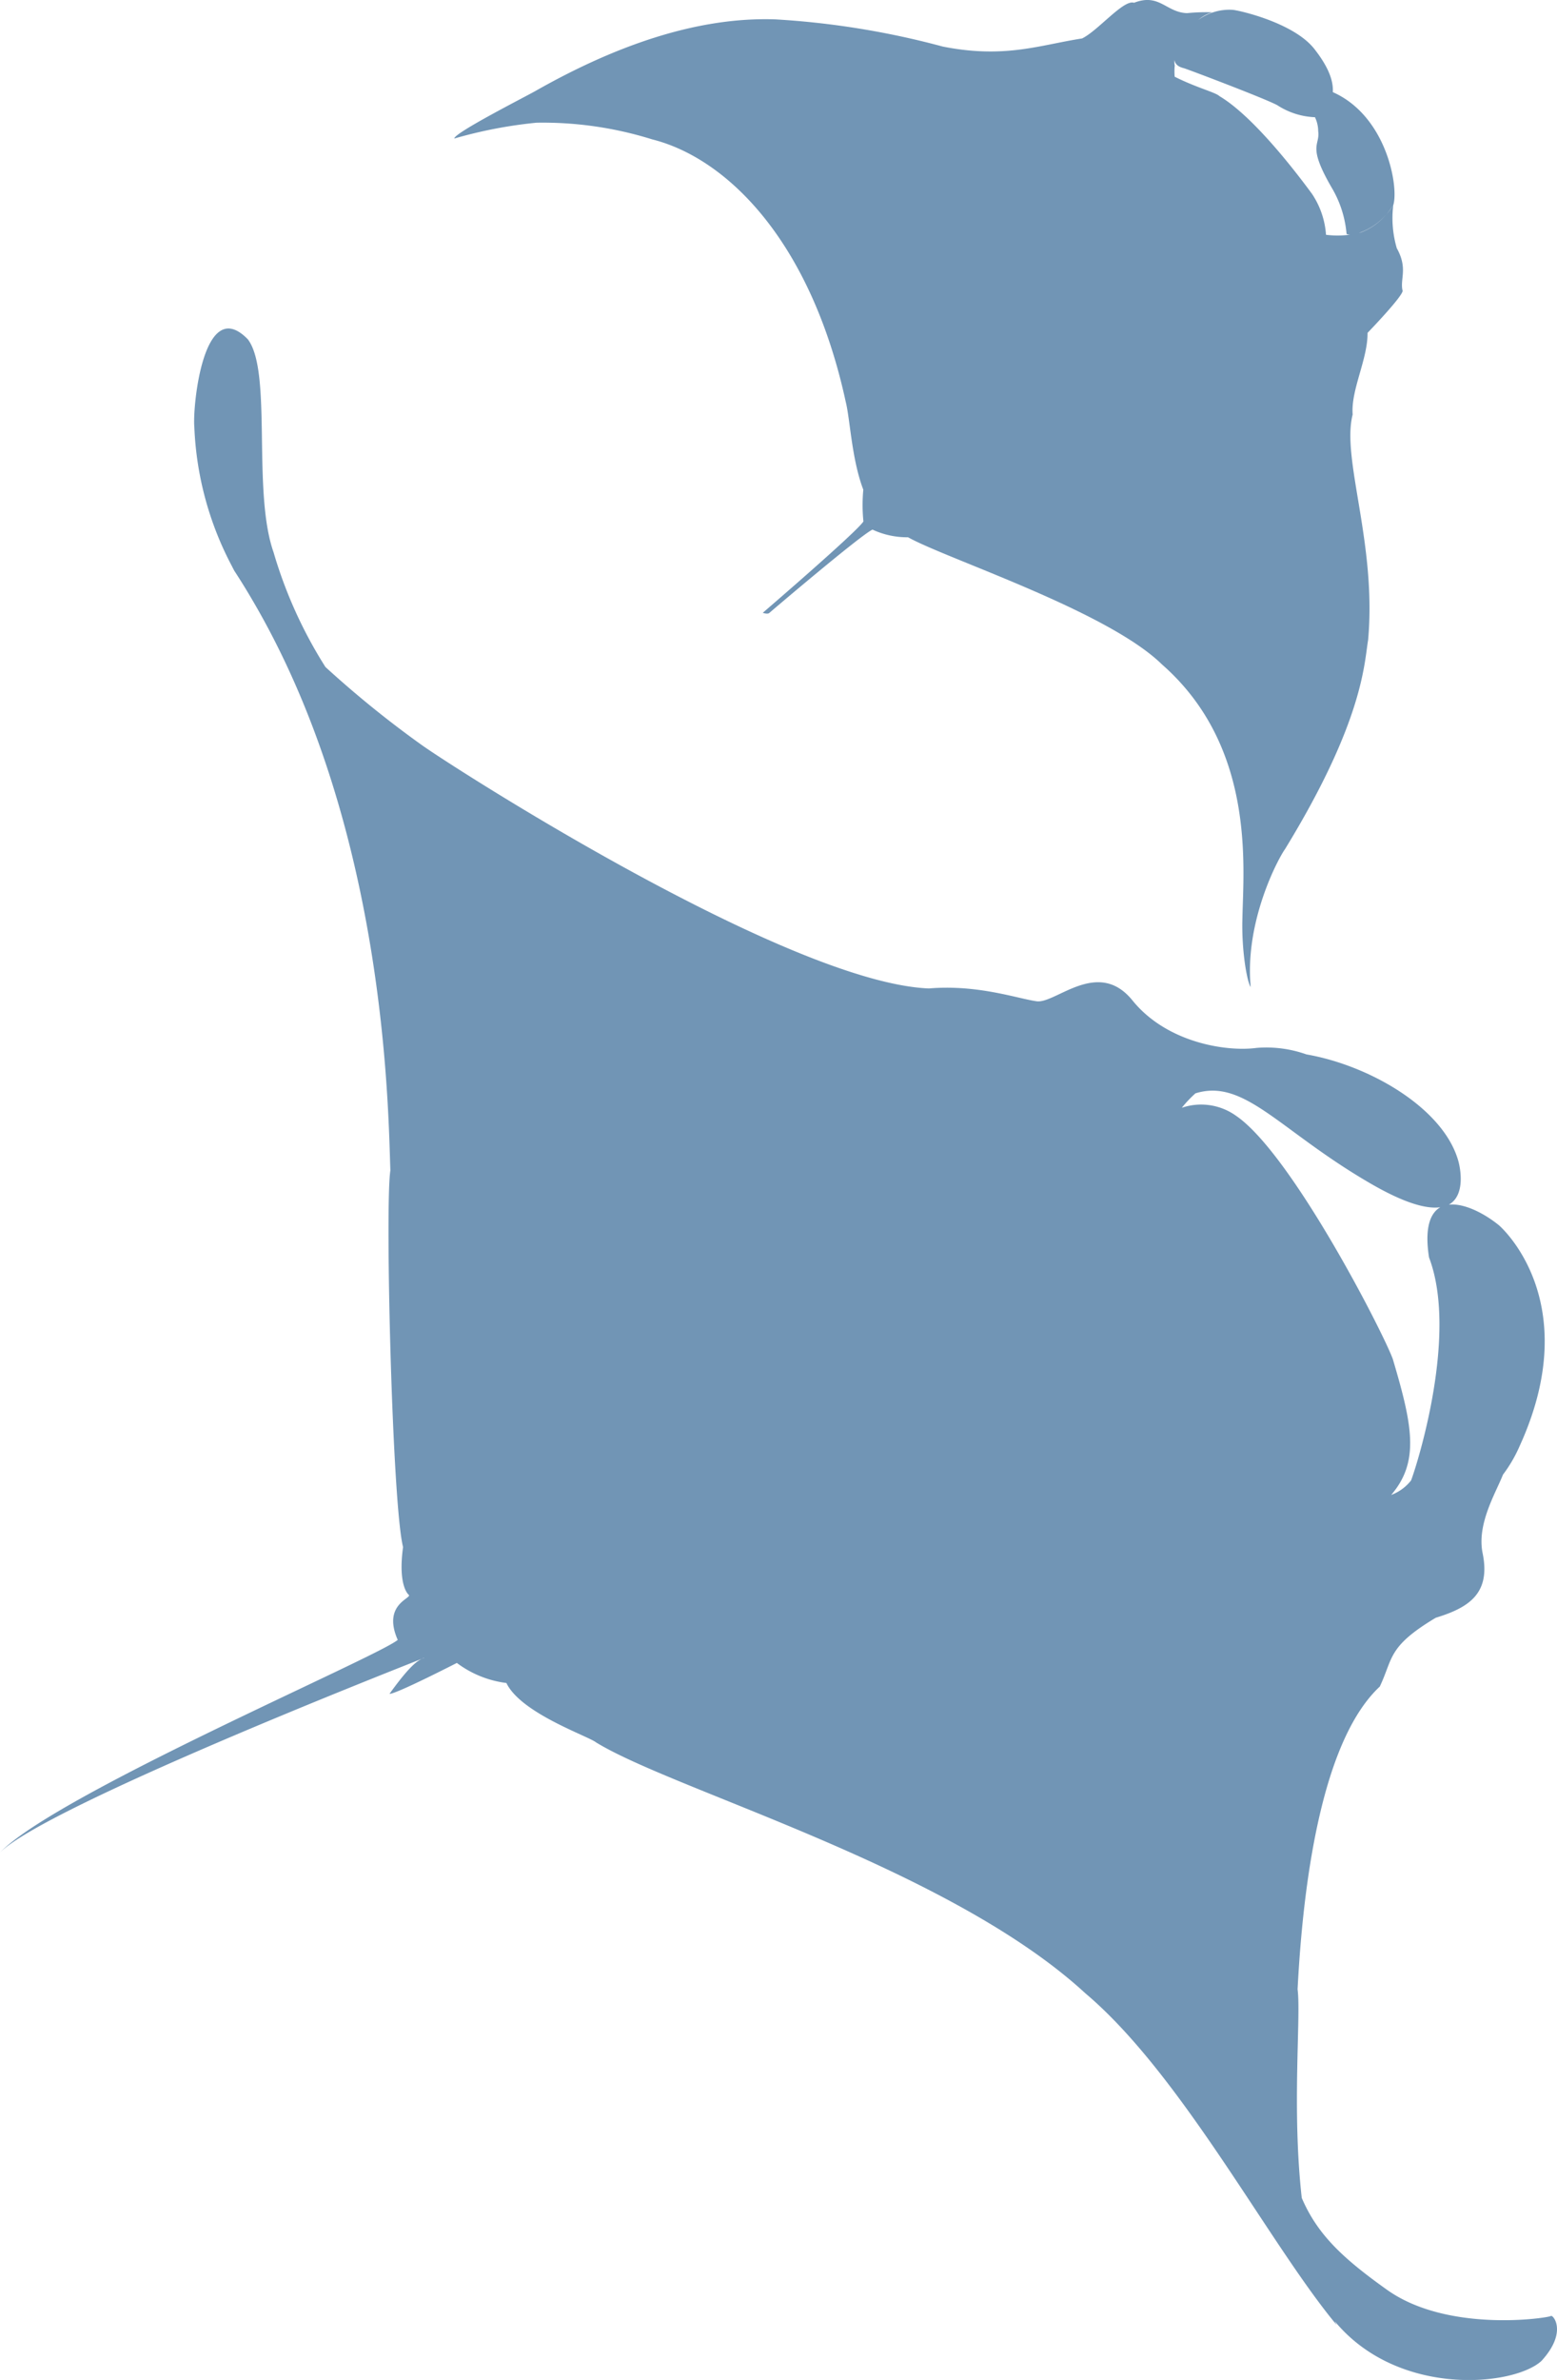
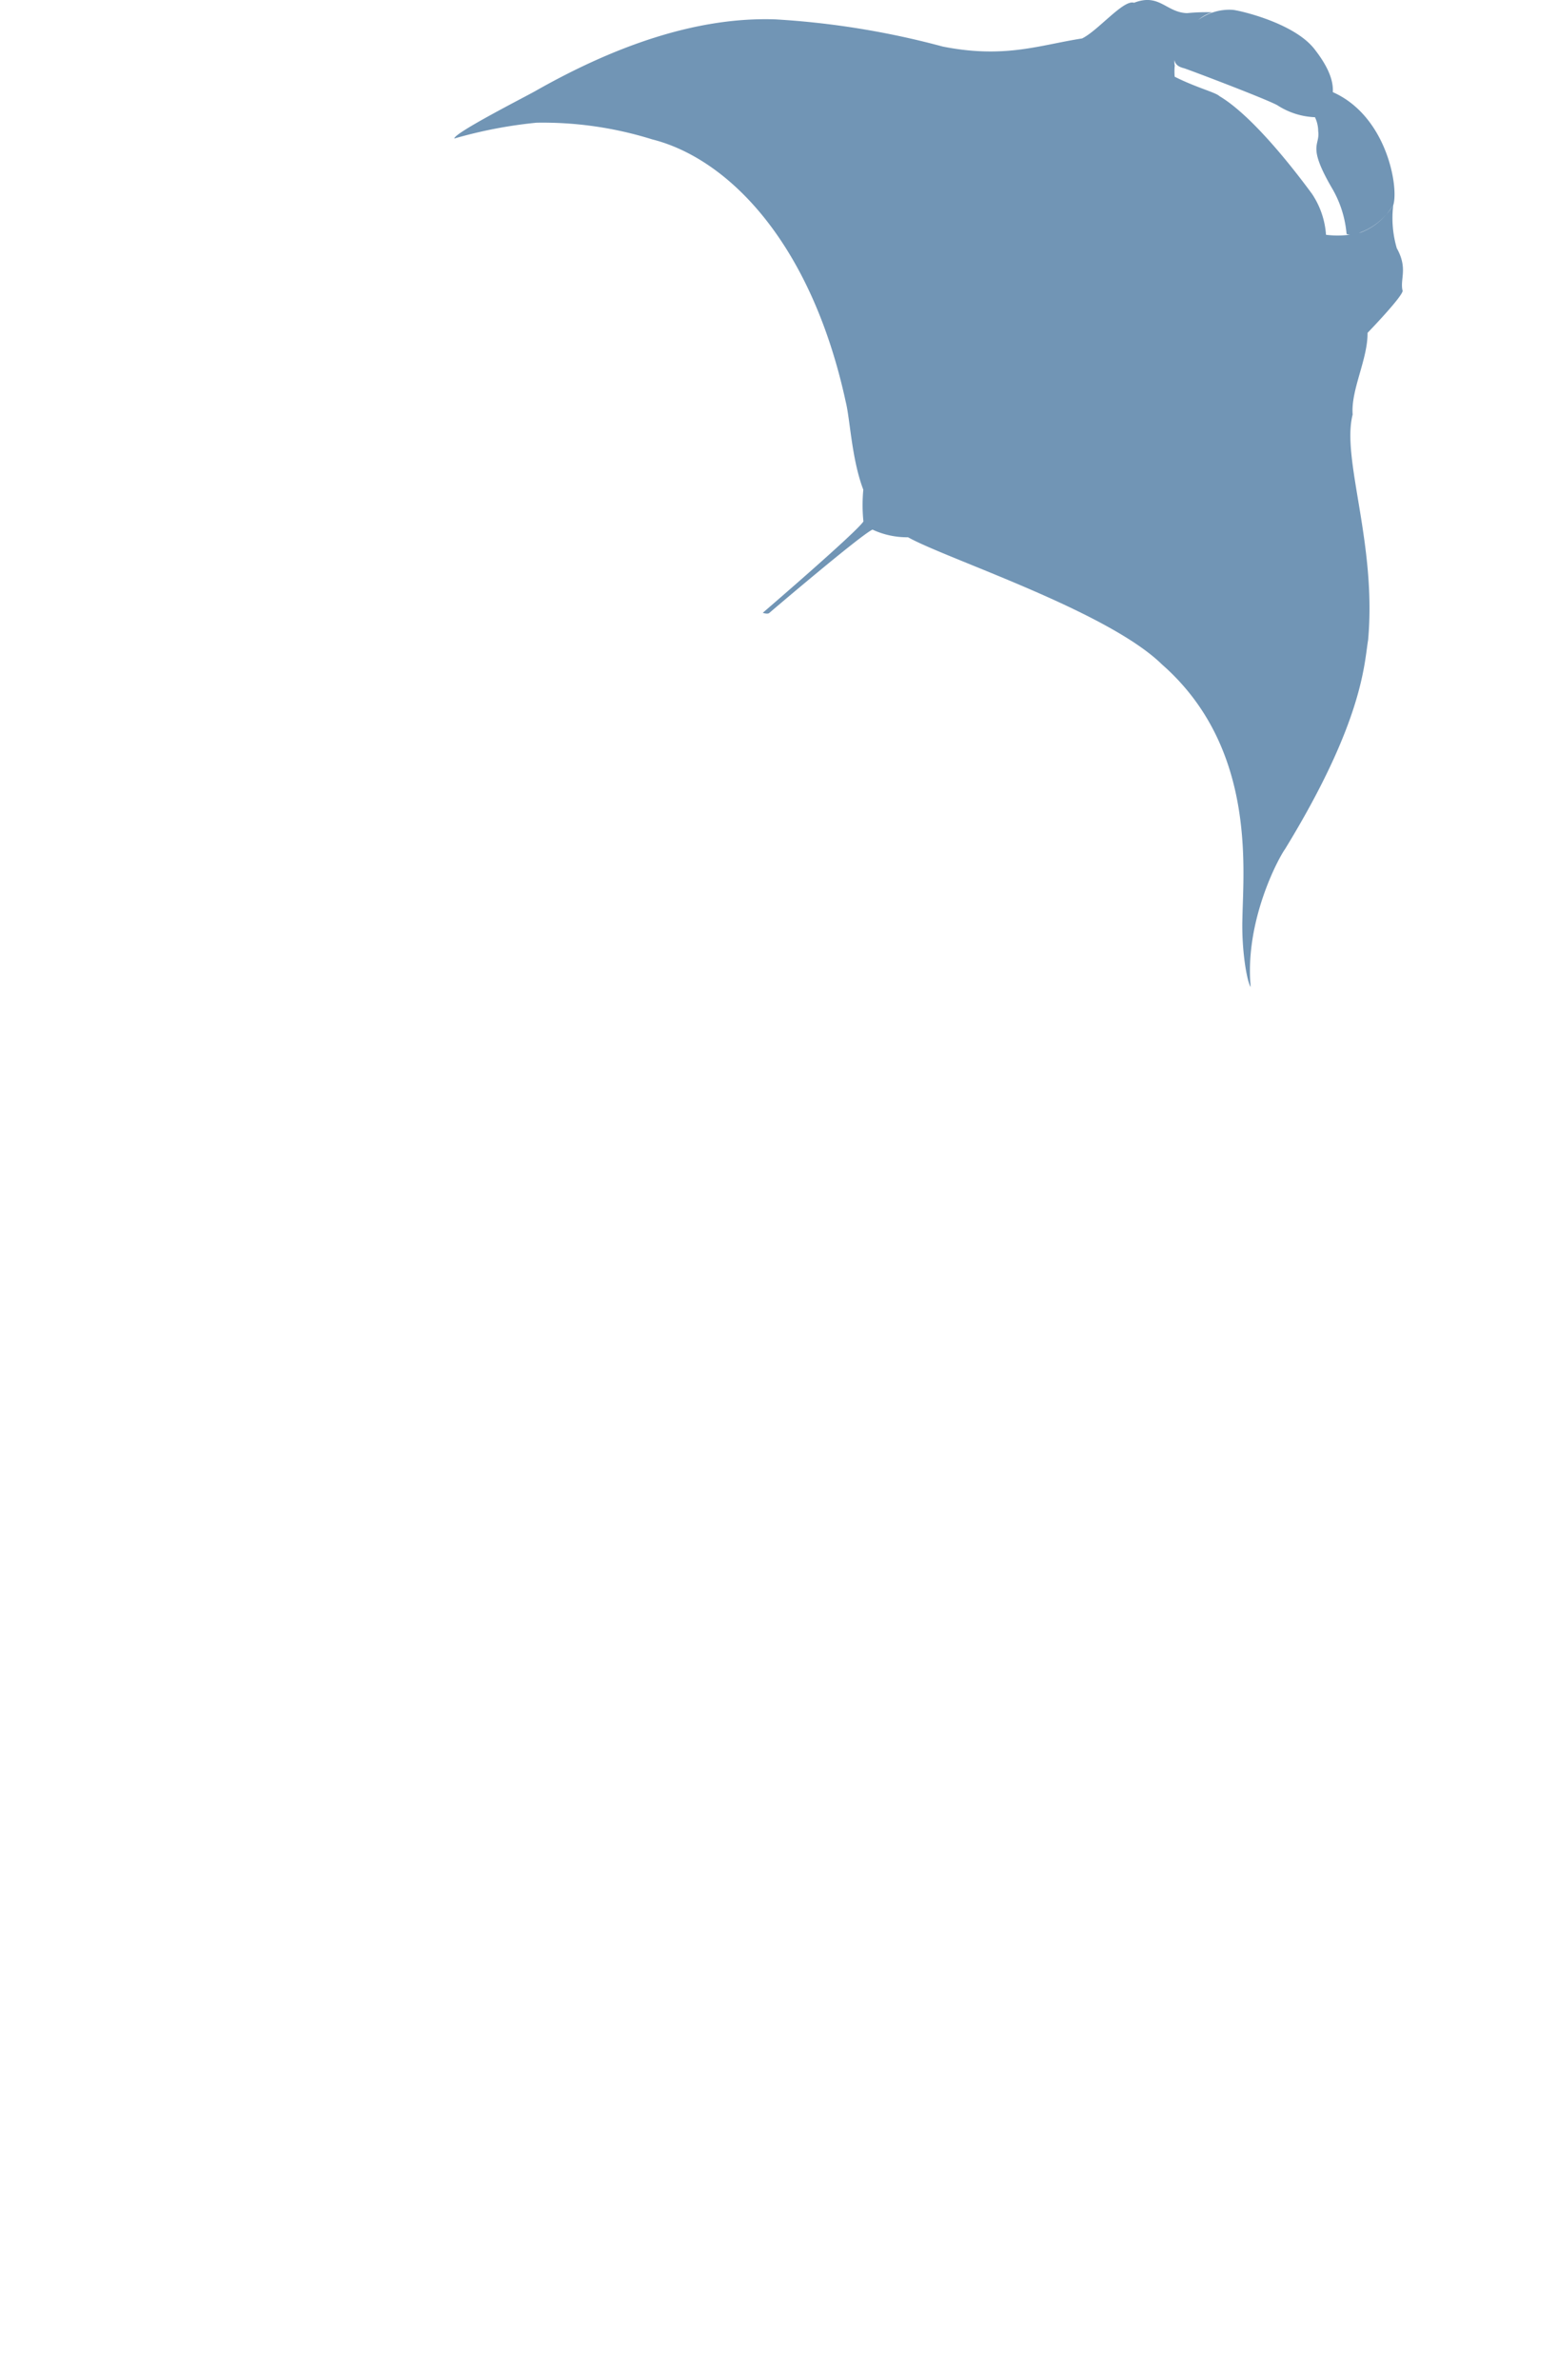
<svg xmlns="http://www.w3.org/2000/svg" width="153.818" height="234.967" viewBox="0 0 153.818 234.967">
  <g id="Group_11396" data-name="Group 11396">
    <g id="Group_3367" data-name="Group 3367" fill="#7195b5">
      <path id="Path_6683" data-name="Path 6683" d="M184.112 423.354c-.192-2.433 1.5-5.462 1.47-8.064 0 0 3.767-3.895 3.448-4.214-.235-1.164.546-2.16-.559-4.145a10.538 10.538 0 01-.347-4.252c.556-1.751-.626-8.786-5.973-11.156.08-1.268-.59-2.694-1.835-4.277-2.066-2.617-7.563-3.826-8.069-3.848a5.181 5.181 0 00-3.4 1.009 3.781 3.781 0 011.391-.766 18.71 18.71 0 00-2.485.084c-2.073-.069-2.736-2-5.239-1.024-1.03-.356-3.546 2.748-5.133 3.523-4.184.646-7.629 2.013-13.762.8a81.866 81.866 0 00-16.524-2.684c-7.817-.271-15.932 2.659-23.668 7.042-.829.485-8.11 4.173-8.064 4.722a44.914 44.914 0 018.127-1.563 36.242 36.242 0 0111.42 1.646c7.388 1.858 15.668 10.013 19.121 25.905.432 1.7.583 5.667 1.737 8.681a16.2 16.2 0 00.011 3.134c-.614 1.009-9.944 9.022-9.944 9.022s.474.168.643.016 9.082-7.74 10.2-8.23a8.107 8.107 0 003.513.756c3.721 2.1 19.692 7.266 25.083 12.555 9.281 8.135 8.036 20.054 7.947 25.055-.1 3.19.462 6.325.818 6.787-.612-6.462 2.715-12.671 3.385-13.6 7.754-12.66 7.825-18.342 8.215-20.662.861-9.54-2.661-17.892-1.527-22.252zm-2.578-17.74a.151.151 0 01-.055-.01 8.289 8.289 0 00-1.384-4.038c-1.3-1.766-5.675-7.59-9.153-9.655-.357-.359-2.292-.838-4.413-1.91a6.363 6.363 0 010-1.046h.017a1.8 1.8 0 01-.031-.6c.066.45.408.677.93.807.244.058 7.957 2.969 9.215 3.648a7.348 7.348 0 003.728 1.19 3.211 3.211 0 01.319 1.368c.2 1.479-1.117 1.354 1.324 5.569a10.714 10.714 0 011.478 4.585.723.723 0 00.471.057 9.083 9.083 0 01-2.446.036zm3.2-.188a6.261 6.261 0 002.715-1.846 6.149 6.149 0 01-2.394 1.746 1.786 1.786 0 01-.326.101zm3.37-2.722a5.5 5.5 0 01-.64.87 8.058 8.058 0 00.636-.874z" transform="translate(-50.481 -382.427)" />
-       <path id="Path_6684" data-name="Path 6684" d="M216.542 601.8c-.21.185-10.14 1.719-16.182-2.579-4.4-3.13-6.89-5.475-8.432-9.074-1-8.875-.06-17.936-.413-20.6.635-12.313 2.793-24.911 8.118-29.884 1.343-2.809.735-3.926 5.538-6.8 3.355-1.017 5.42-2.456 4.627-6.357-.6-2.9 1.3-5.958 2.007-7.769a13.788 13.788 0 001.647-2.823c6.58-14.419-2.033-21.788-2.033-21.788-1.472-1.2-3.467-2.211-4.963-2.044 1.668-.93 1.139-3.63.927-4.355-1.51-5.242-8.851-9.416-14.991-10.479a11.852 11.852 0 00-4.92-.644c-2.914.4-8.856-.472-12.269-4.686s-7.59.345-9.469.083-5.815-1.673-10.641-1.265c-13.889-.56-47.067-21.84-50.189-24.094A101.8 101.8 0 0195.475 439a44.365 44.365 0 01-5.124-11.325c-2.131-6.053-.1-17.8-2.538-21.023-4.4-4.54-5.479 6.713-5.29 8.653a32.038 32.038 0 003.724 13.759c.074.153.154.3.226.436.588.9 1.149 1.807 1.691 2.73 13.294 22.493 13.51 50.4 13.726 56.482-.538 3.318.175 32.934 1.254 37.174-.534 3.876.553 4.707.553 4.707.415.346-2.652.892-1.079 4.461-2.142 1.754-33.78 15.265-39.294 20.991 4.446-4.5 38.541-17.882 41.68-19.129a2.059 2.059 0 01.206-.1c.052 0-.036.03-.206.1-.657.31-1.516 1.126-3.2 3.462.626.039 6.654-3.052 6.654-3.052a10.267 10.267 0 004.895 1.981c1.436 2.995 8.08 5.239 8.859 5.865 7.8 4.783 34.839 12.34 48.337 24.771 9.568 8.075 18.168 24.765 24.842 32.764-.071-.127-.134-.251-.209-.392 6.28 7.584 17.749 6.411 20.431 3.916 2.626-2.874 1.116-4.586.929-4.431zm-17.412-80.358a.659.659 0 00.167-.066.659.659 0 01-.166.061zm-2.359.656zm-16.687-39.588a11.58 11.58 0 011.343-1.419c4.829-1.5 8.26 3.638 17.155 8.821 3.483 2.04 5.681 2.617 7.03 2.426-1 .58-1.566 2.052-1.111 4.955 2.869 7.533-1.1 20.224-1.771 22.012a4.5 4.5 0 01-1.967 1.435c2.826-3.3 2.1-6.877.158-13.419-.976-2.673-10.009-20.275-15.481-24.011a5.925 5.925 0 00-5.618-.7 1.9 1.9 0 00.262-.1z" transform="translate(-63.325 -373.148)" />
    </g>
  </g>
</svg>